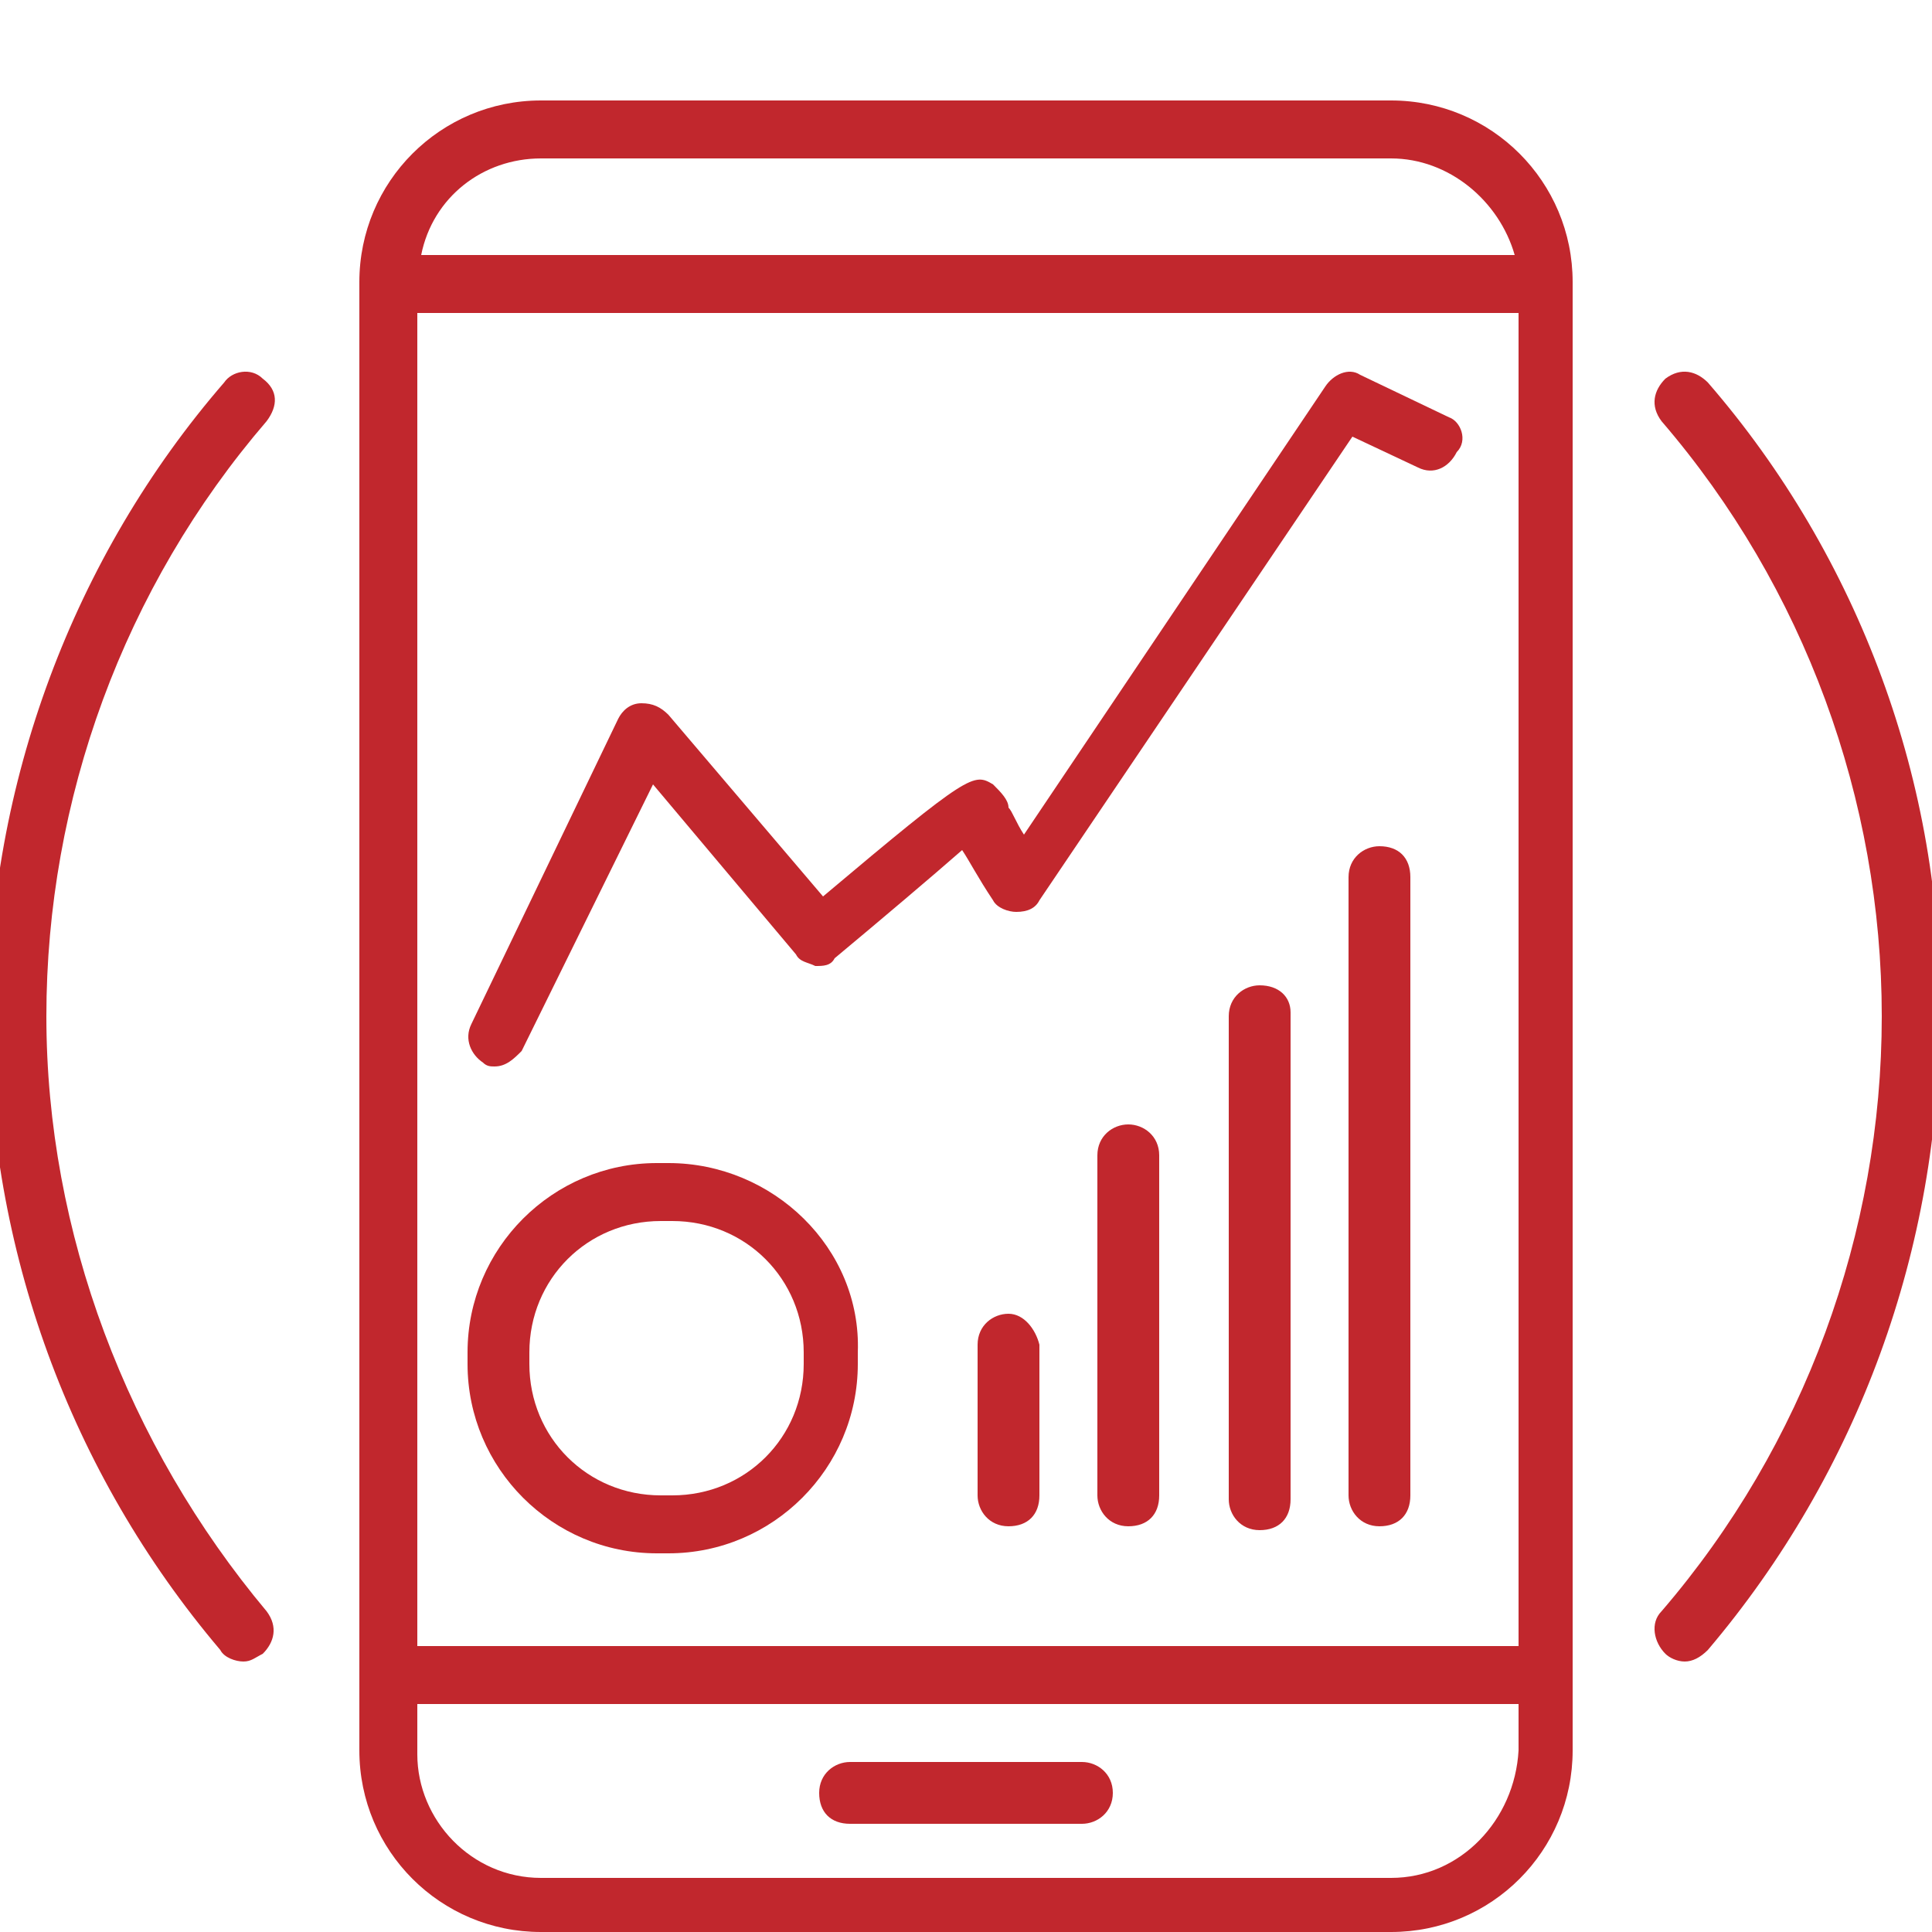
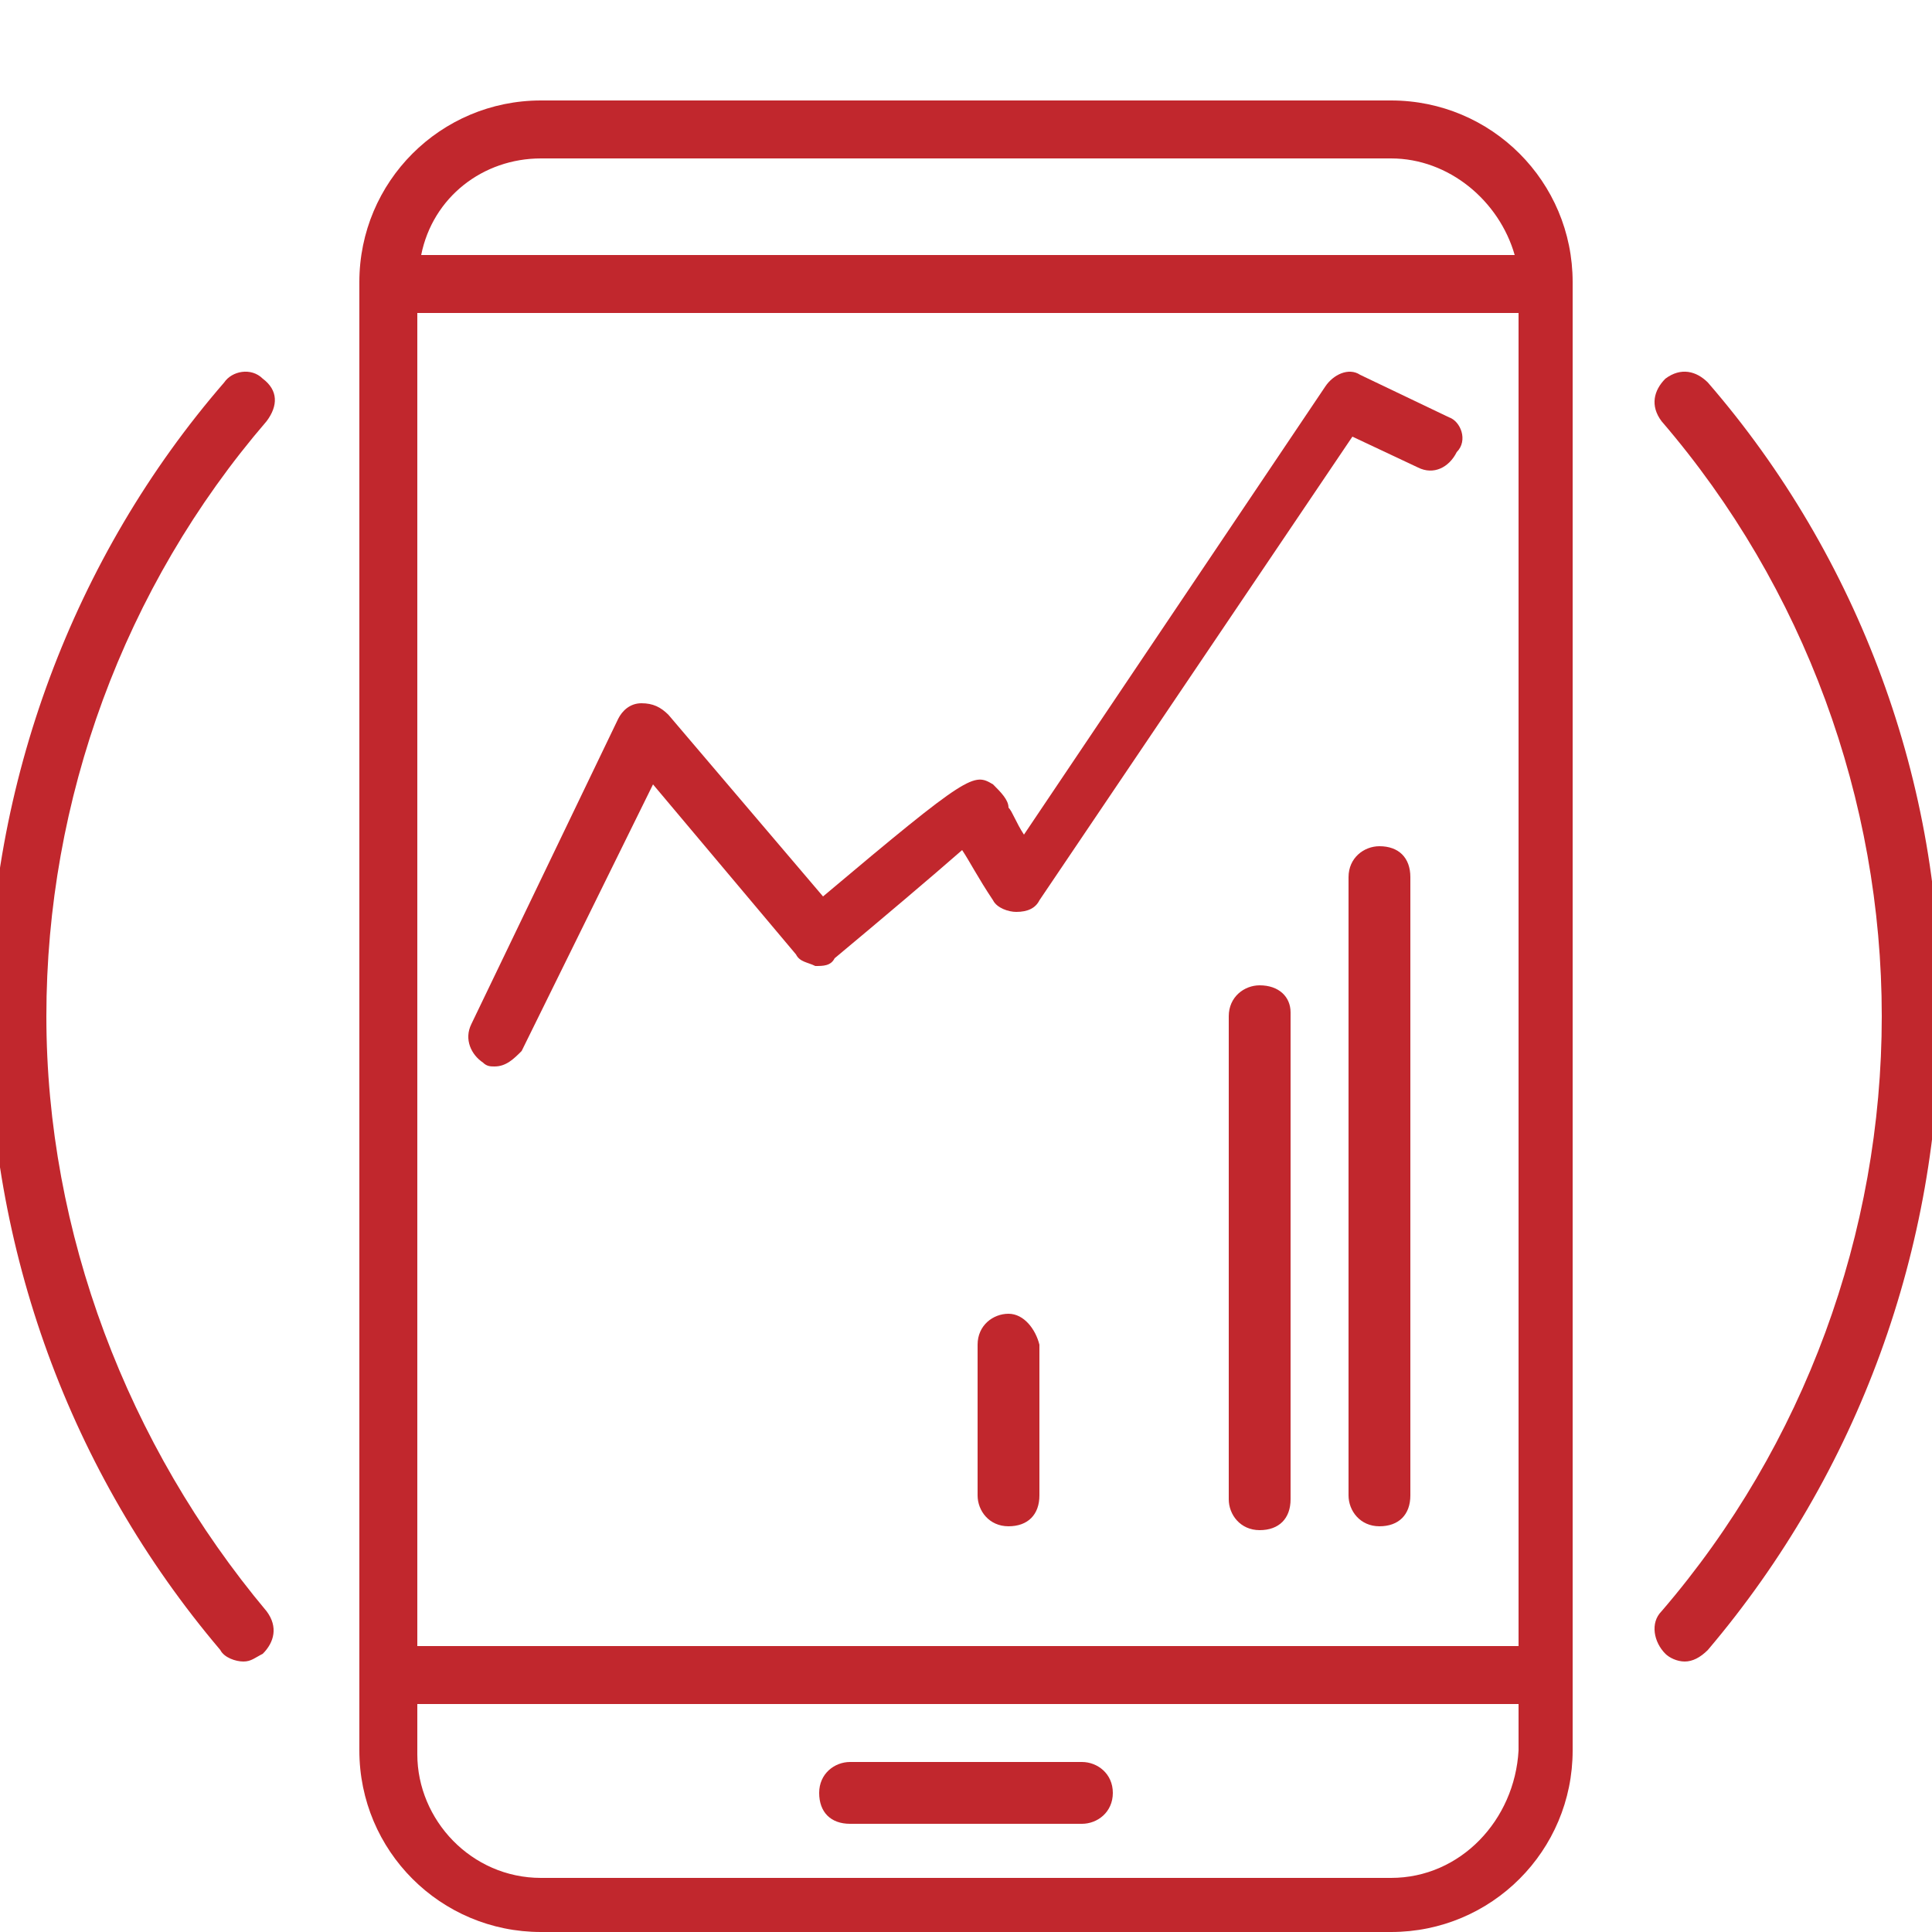
<svg xmlns="http://www.w3.org/2000/svg" version="1.1" id="Layer_1" x="0px" y="0px" width="50px" height="50px" viewBox="0 0 50 50" style="enable-background:new 0 0 50 50;" xml:space="preserve">
  <style type="text/css"> .st0{fill:#C1272D;} </style>
  <g>
    <path class="st0" d="M6.8,9.8C6.5,9.5,6,9.6,5.8,9.9c-3.9,4.5-6.1,10.4-6.1,16.4s2.1,11.8,6,16.4C5.8,42.9,6.1,43,6.3,43 s0.3-0.1,0.5-0.2c0.3-0.3,0.4-0.7,0.1-1.1c-3.6-4.3-5.7-9.8-5.7-15.4s2-11.1,5.7-15.4C7.2,10.5,7.2,10.1,6.8,9.8z" />
    <path class="st0" d="M44.2,9.9c-0.3-0.3-0.7-0.4-1.1-0.1c-0.3,0.3-0.4,0.7-0.1,1.1c3.7,4.3,5.7,9.8,5.7,15.4s-2,11.1-5.7,15.4 c-0.3,0.3-0.2,0.8,0.1,1.1c0.1,0.1,0.3,0.2,0.5,0.2s0.4-0.1,0.6-0.3c3.9-4.6,6-10.4,6-16.4C50.3,20.3,48.1,14.4,44.2,9.9z" />
    <path class="st0" d="M26.1,34c-0.4,0-0.8,0.3-0.8,0.8v3.9c0,0.4,0.3,0.8,0.8,0.8s0.8-0.3,0.8-0.8v-3.9C26.8,34.4,26.5,34,26.1,34z" />
-     <path class="st0" d="M29.2,29.1c-0.4,0-0.8,0.3-0.8,0.8v8.8c0,0.4,0.3,0.8,0.8,0.8s0.8-0.3,0.8-0.8v-8.8 C30,29.4,29.6,29.1,29.2,29.1z" />
    <path class="st0" d="M32.6,25.5c-0.4,0-0.8,0.3-0.8,0.8v12.5c0,0.4,0.3,0.8,0.8,0.8s0.8-0.3,0.8-0.8V26.2 C33.4,25.8,33.1,25.5,32.6,25.5z" />
    <path class="st0" d="M35.7,21.9c-0.4,0-0.8,0.3-0.8,0.8v16c0,0.4,0.3,0.8,0.8,0.8s0.8-0.3,0.8-0.8v-16 C36.5,22.2,36.2,21.9,35.7,21.9z" />
    <path class="st0" d="M37.5,10.8l-2.3-1.1c-0.3-0.2-0.7,0-0.9,0.3l-7.8,11.6c-0.2-0.3-0.3-0.6-0.4-0.7c0-0.2-0.2-0.4-0.4-0.6 c-0.5-0.3-0.6-0.3-4.4,2.9l-4-4.7c-0.2-0.2-0.4-0.3-0.7-0.3c-0.3,0-0.5,0.2-0.6,0.4l-3.8,7.9c-0.2,0.4,0,0.8,0.3,1 c0.1,0.1,0.2,0.1,0.3,0.1c0.3,0,0.5-0.2,0.7-0.4l3.4-6.9l3.7,4.4c0.1,0.2,0.3,0.2,0.5,0.3c0.2,0,0.4,0,0.5-0.2 c1.2-1,2.5-2.1,3.3-2.8c0.2,0.3,0.4,0.7,0.8,1.3c0.1,0.2,0.4,0.3,0.6,0.3c0.3,0,0.5-0.1,0.6-0.3l8.1-12l1.7,0.8 c0.4,0.2,0.8,0,1-0.4C38,11.4,37.8,10.9,37.5,10.8z" />
-     <path class="st0" d="M17.3,30.1H17c-2.7,0-4.9,2.2-4.9,4.9v0.3c0,2.7,2.2,4.9,4.9,4.9h0.3c2.7,0,4.9-2.2,4.9-4.9V35 C22.3,32.3,20,30.1,17.3,30.1z M20.8,35.3c0,1.9-1.5,3.4-3.4,3.4h-0.3c-1.9,0-3.4-1.5-3.4-3.4V35c0-1.9,1.5-3.4,3.4-3.4h0.3 c1.9,0,3.4,1.5,3.4,3.4V35.3z" />
    <path class="st0" d="M36,2.6H14c-2.6,0-4.7,2.1-4.7,4.7v38c0,2.6,2.1,4.7,4.7,4.7h22c2.6,0,4.7-2.1,4.7-4.7v-38 C40.7,4.7,38.6,2.6,36,2.6z M10.8,8.1h28.5v34.5H10.8V8.1z M14,4.1h22c1.5,0,2.8,1.1,3.2,2.5H10.9C11.2,5.1,12.5,4.1,14,4.1z M36,48.6H14c-1.8,0-3.2-1.5-3.2-3.2v-1.3h28.5v1.2C39.2,47.1,37.8,48.6,36,48.6z" />
    <path class="st0" d="M28,45.6h-6c-0.4,0-0.8,0.3-0.8,0.8s0.3,0.8,0.8,0.8h6c0.4,0,0.8-0.3,0.8-0.8S28.4,45.6,28,45.6z" />
  </g>
</svg>